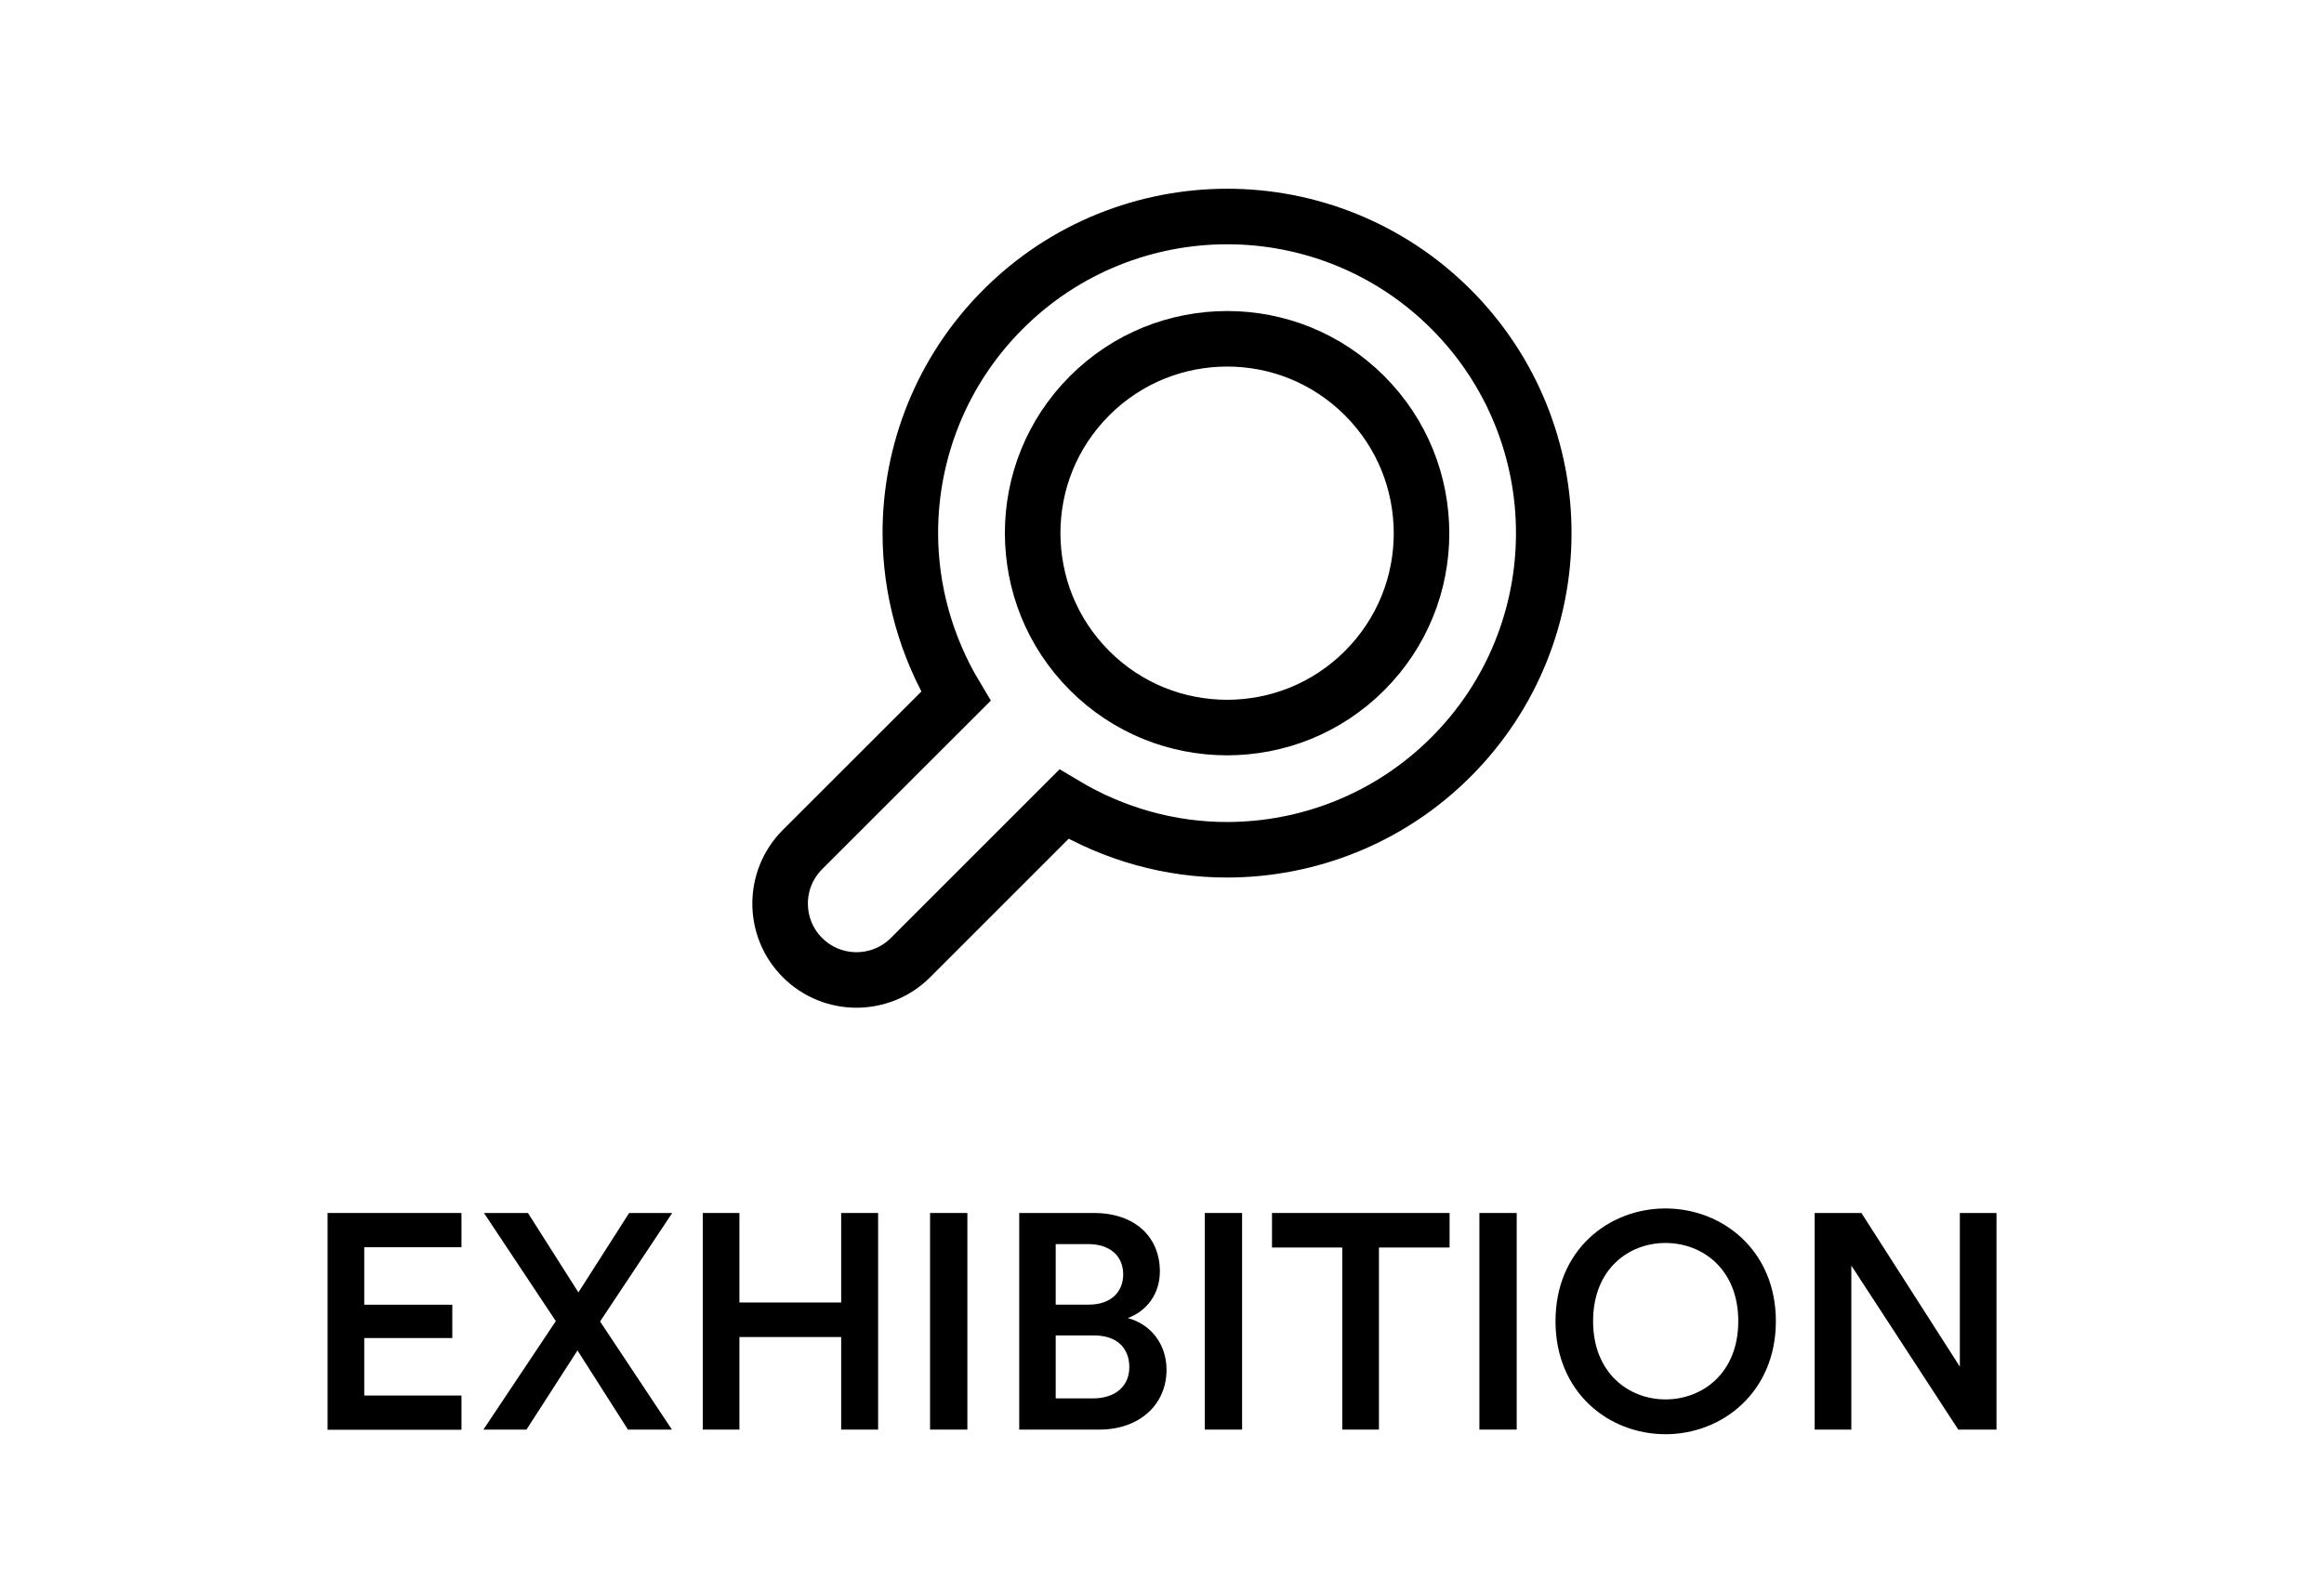
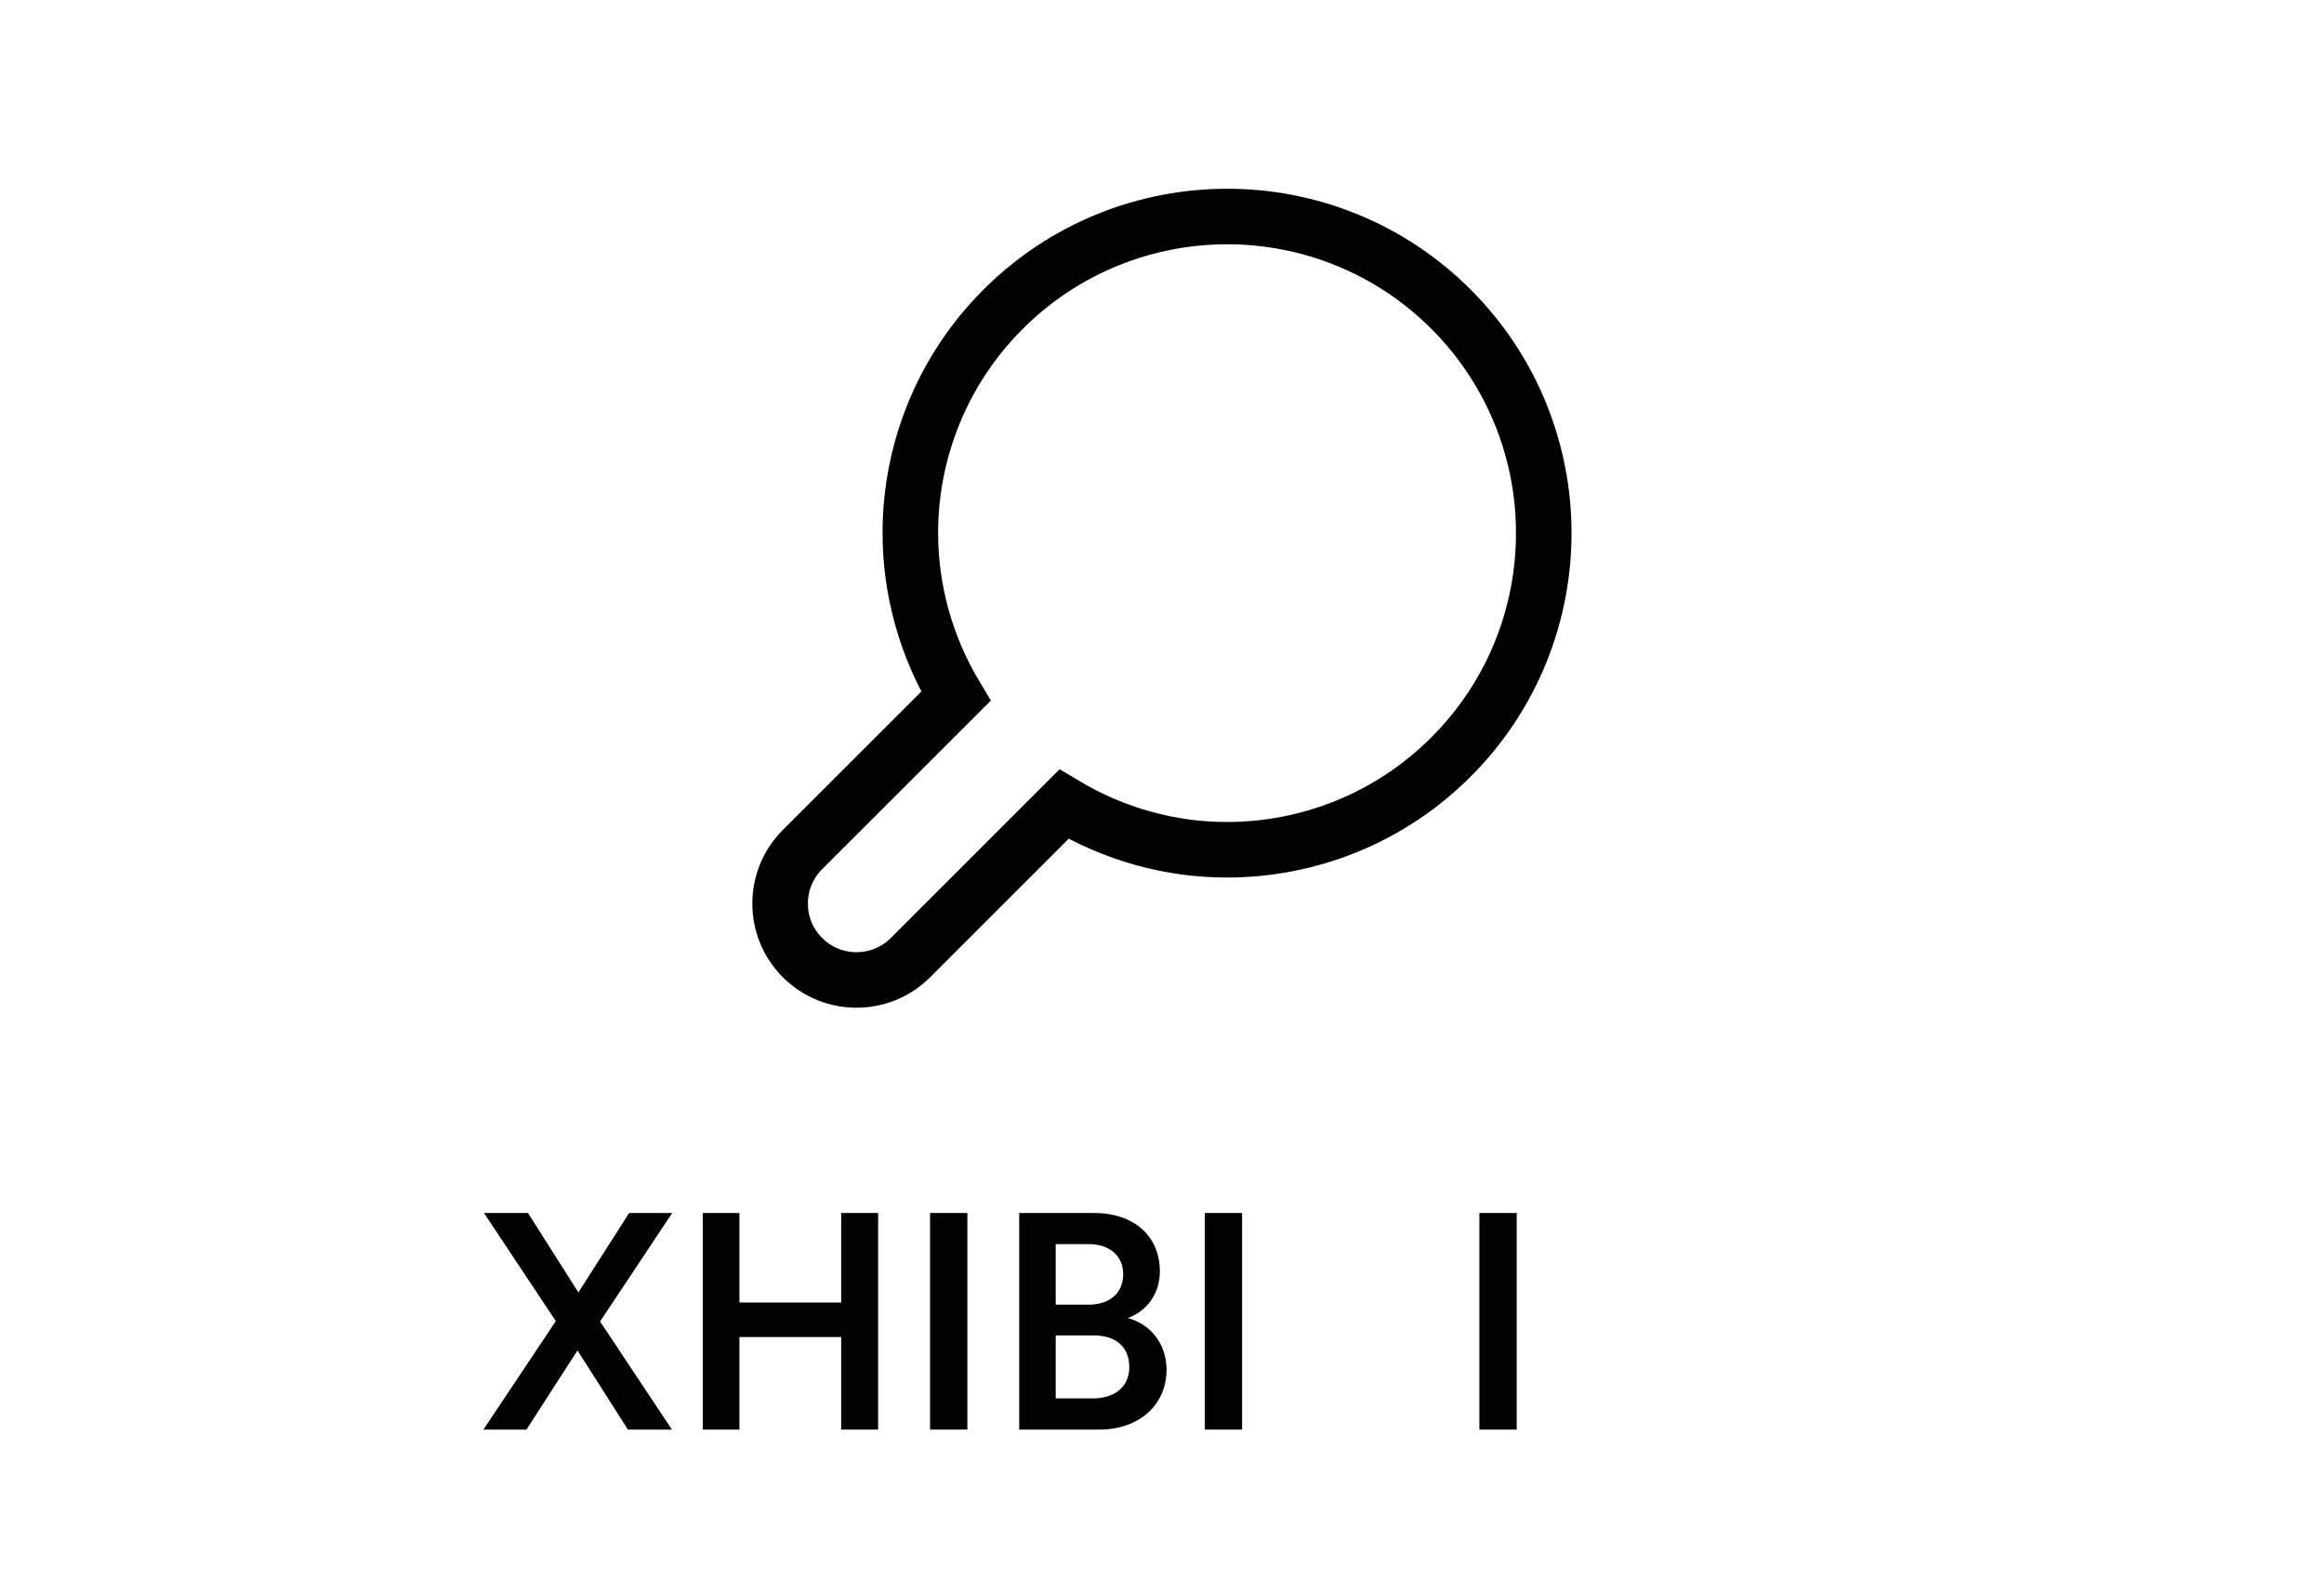
<svg xmlns="http://www.w3.org/2000/svg" id="_レイヤー_2" data-name="レイヤー 2" viewBox="0 0 251 172">
  <defs>
    <style>
      .cls-1 {
        stroke: #000;
        stroke-miterlimit: 10;
        stroke-width: 6px;
      }

      .cls-1, .cls-2 {
        fill: none;
      }

      .cls-2, .cls-3 {
        stroke-width: 0px;
      }
    </style>
  </defs>
  <g id="_レイヤー_1-2" data-name="レイヤー 1">
    <g>
      <g>
-         <path class="cls-1" d="m156.72,33.41c-6.66-6.67-15.46-10.03-24.19-10.02-8.73,0-17.53,3.35-24.19,10.02-6.67,6.66-10.03,15.46-10.02,24.19,0,6.1,1.67,12.2,4.92,17.62l-16.57,16.56c-3.22,3.22-3.22,8.45,0,11.67,3.22,3.22,8.45,3.22,11.67,0l16.57-16.57c5.41,3.25,11.52,4.93,17.61,4.92,8.73,0,17.53-3.35,24.19-10.02,6.67-6.66,10.03-15.46,10.02-24.19.01-8.73-3.35-17.52-10.02-24.19Zm-9.34,39.04c-4.12,4.11-9.45,6.14-14.85,6.15-5.4-.01-10.73-2.04-14.85-6.15-4.11-4.12-6.14-9.45-6.15-14.85,0-5.4,2.04-10.73,6.15-14.85,4.12-4.11,9.45-6.14,14.85-6.15,5.4,0,10.73,2.04,14.85,6.15,4.11,4.12,6.14,9.45,6.15,14.85,0,5.4-2.04,10.73-6.15,14.85Z" />
+         <path class="cls-1" d="m156.72,33.41c-6.66-6.67-15.46-10.03-24.19-10.02-8.73,0-17.53,3.35-24.19,10.02-6.67,6.66-10.03,15.46-10.02,24.19,0,6.1,1.67,12.2,4.92,17.62l-16.57,16.56c-3.22,3.22-3.22,8.45,0,11.67,3.22,3.22,8.45,3.22,11.67,0l16.57-16.57c5.41,3.25,11.52,4.93,17.61,4.92,8.73,0,17.53-3.35,24.19-10.02,6.67-6.66,10.03-15.46,10.02-24.19.01-8.73-3.35-17.52-10.02-24.19Zm-9.34,39.04Z" />
        <g>
-           <path class="cls-3" d="m35.38,154.44v-23.4h14.46v3.7h-10.5v6.21h9.51v3.6h-9.51v6.21h10.5v3.7h-14.46Z" />
          <path class="cls-3" d="m64.81,142.76l7.76,11.68h-4.75l-5.45-8.55-5.51,8.55h-4.65l7.82-11.72-7.76-11.68h4.75l5.45,8.58,5.48-8.58h4.65l-7.79,11.72Z" />
          <path class="cls-3" d="m90.85,154.44v-10h-10.99v10h-3.96v-23.4h3.96v9.67h10.99v-9.67h3.99v23.4h-3.99Z" />
          <path class="cls-3" d="m100.45,154.44v-23.4h4.03v23.4h-4.03Z" />
          <path class="cls-3" d="m118.14,131.04c4.49,0,7.13,2.64,7.13,6.3,0,2.48-1.45,4.32-3.47,5.05,2.48.66,4.19,2.81,4.19,5.58,0,3.76-2.91,6.47-7.26,6.47h-8.65v-23.4h8.05Zm-.53,9.9c2.31,0,3.7-1.32,3.7-3.27s-1.39-3.27-3.79-3.27h-3.5v6.54h3.6Zm.43,10.13c2.38,0,3.93-1.29,3.93-3.37s-1.35-3.43-3.79-3.43h-4.16v6.8h4.03Z" />
          <path class="cls-3" d="m130.12,154.44v-23.4h4.03v23.4h-4.03Z" />
-           <path class="cls-3" d="m148.93,134.77v19.67h-3.96v-19.67h-7.59v-3.73h19.18v3.73h-7.62Z" />
          <path class="cls-3" d="m159.78,154.44v-23.4h4.03v23.4h-4.03Z" />
-           <path class="cls-3" d="m179.88,130.55c6.14,0,11.92,4.52,11.92,12.18s-5.78,12.21-11.92,12.21-11.88-4.52-11.88-12.21,5.74-12.18,11.88-12.18Zm0,20.63c3.96,0,7.86-2.81,7.86-8.45s-3.89-8.45-7.86-8.45-7.82,2.81-7.82,8.45,3.89,8.45,7.82,8.45Z" />
-           <path class="cls-3" d="m211.5,154.44l-11.55-17.72v17.72h-3.96v-23.4h5.05l10.63,16.6v-16.6h3.96v23.4h-4.12Z" />
        </g>
      </g>
      <rect class="cls-2" width="251" height="172" />
    </g>
  </g>
</svg>